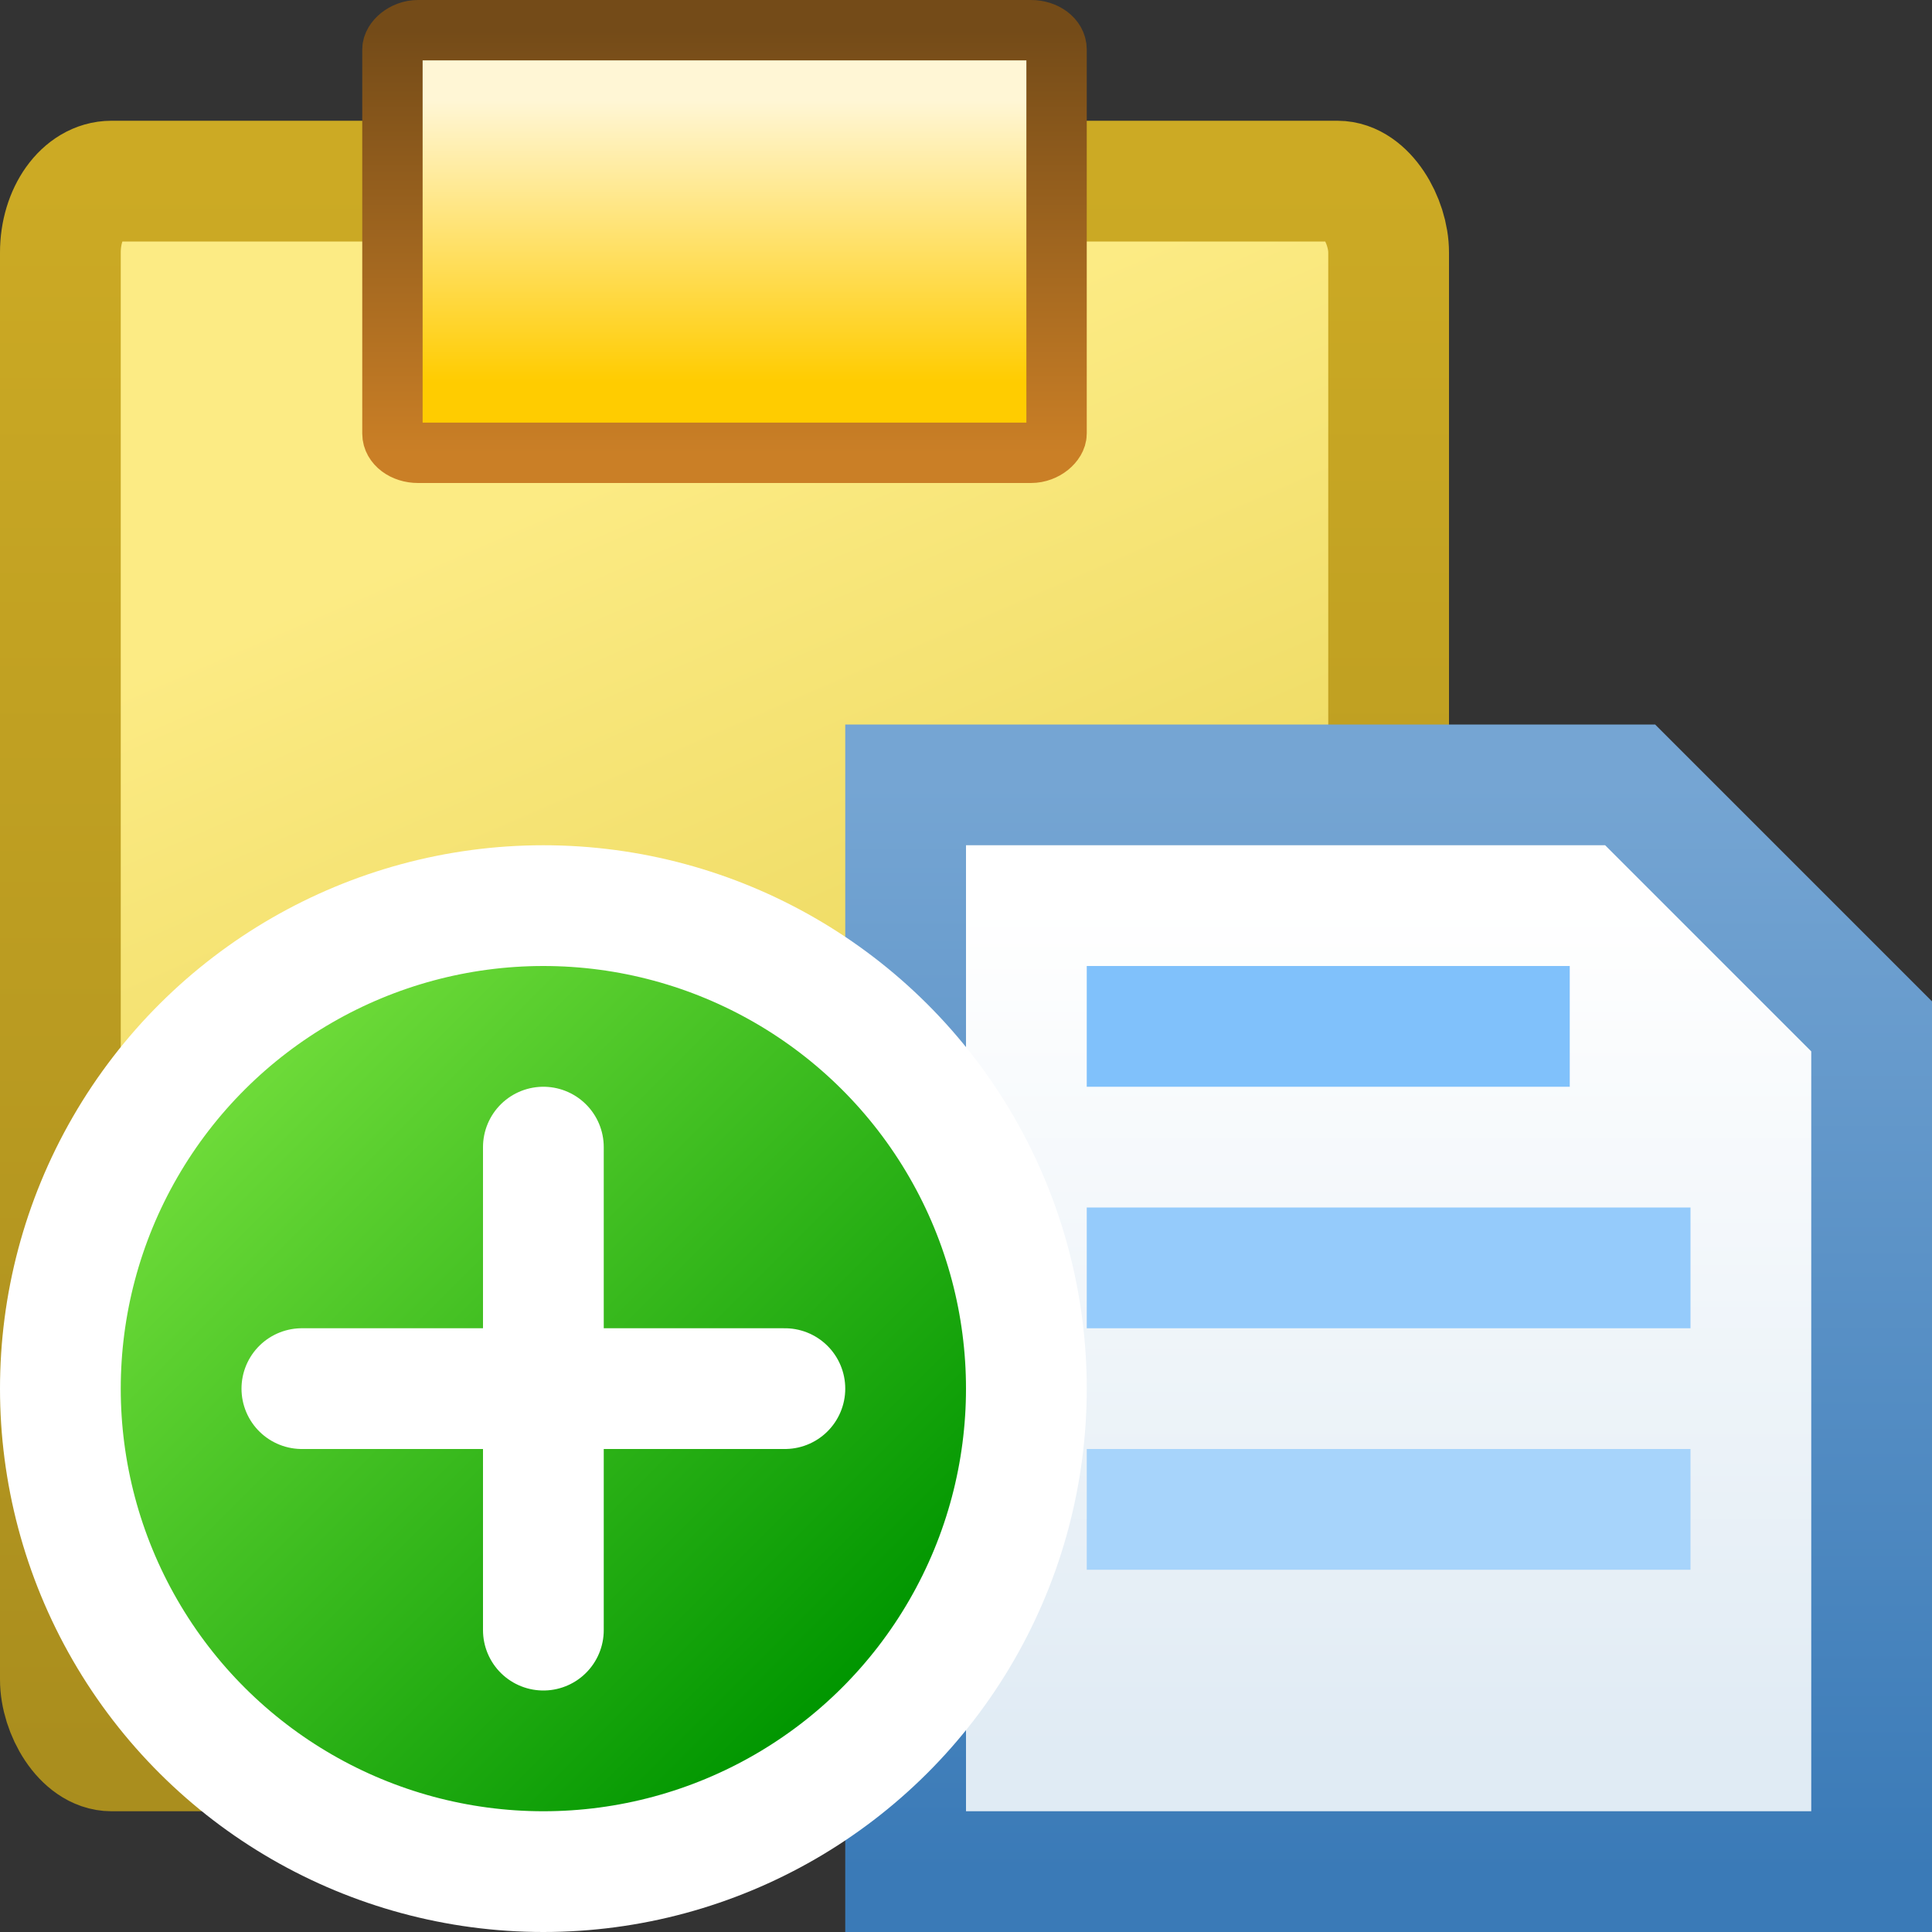
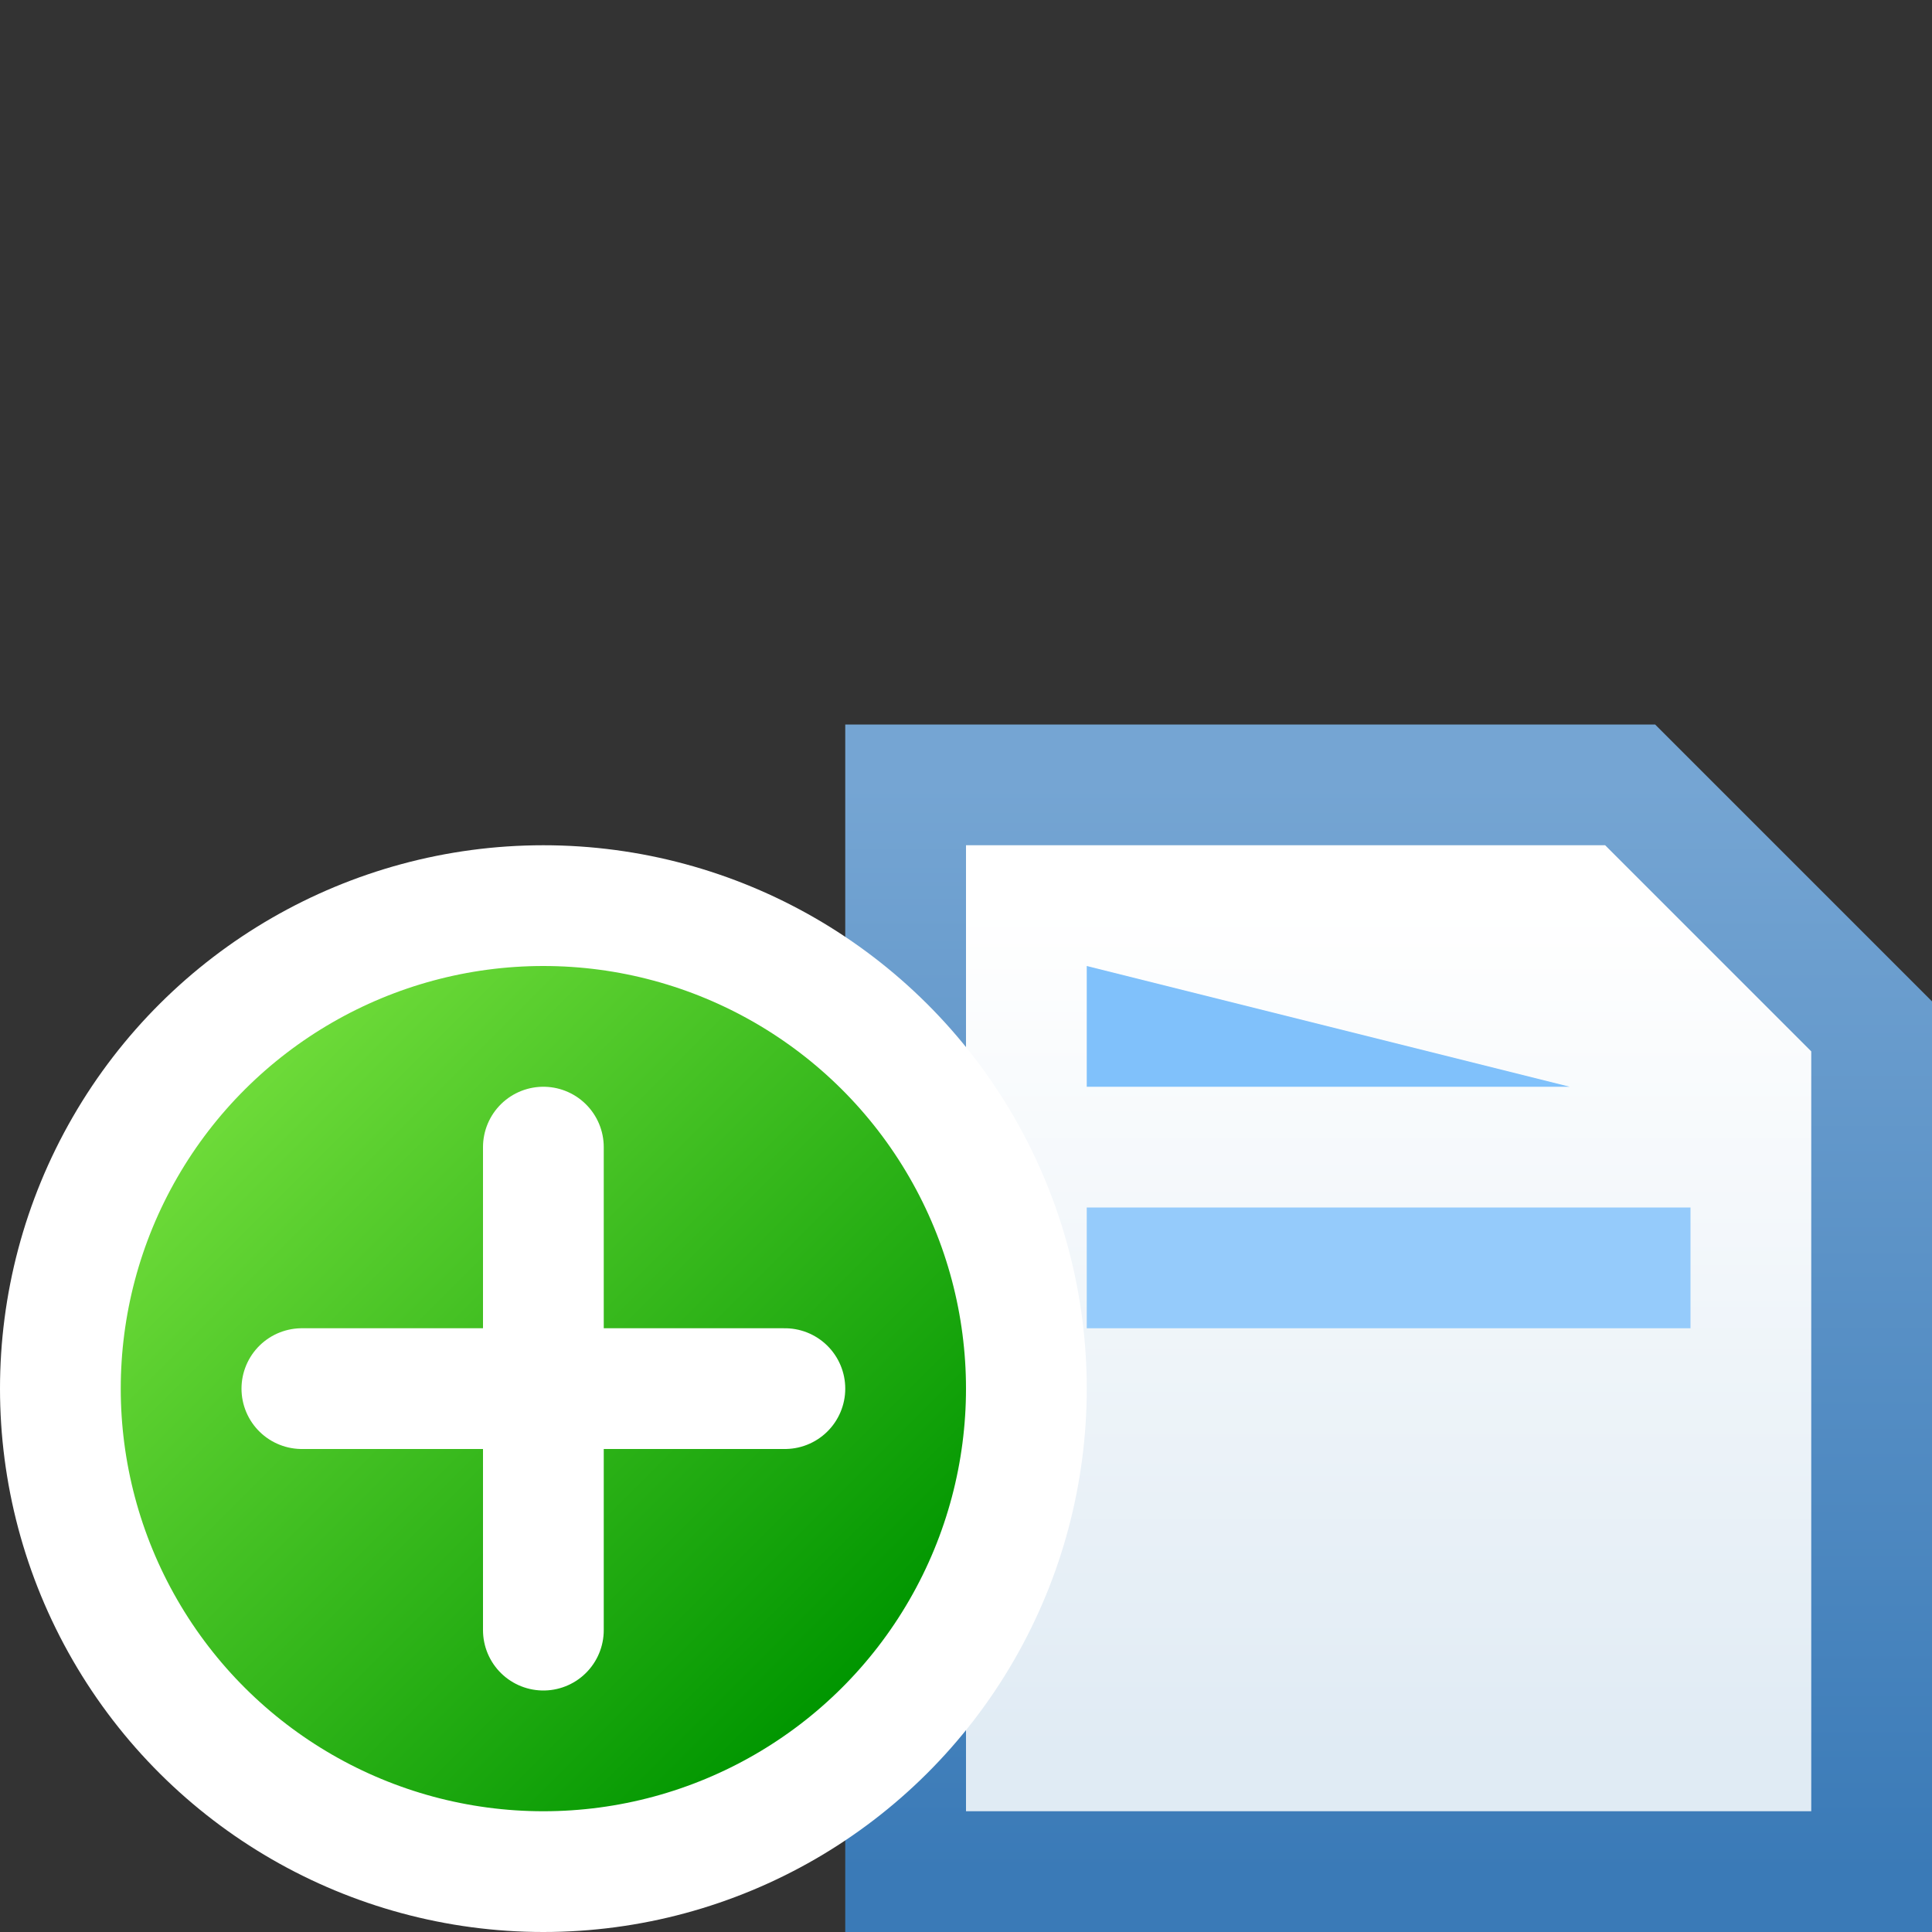
<svg xmlns="http://www.w3.org/2000/svg" xmlns:ns1="http://sodipodi.sourceforge.net/DTD/sodipodi-0.dtd" xmlns:ns2="http://www.inkscape.org/namespaces/inkscape" height="16" width="16" version="1.1" id="svg63" ns1:docname="laz_multipaste.svg" ns2:export-filename="laz_multipaste.png" ns2:export-xdpi="96" ns2:export-ydpi="96" ns2:version="1.2.1 (9c6d41e410, 2022-07-14)">
  <rect width="100%" height="100%" fill="#333333" stroke="none" />
  <defs id="defs67" />
  <ns1:namedview id="namedview65" pagecolor="#ffffff" bordercolor="#666666" borderopacity="1.0" ns2:showpageshadow="2" ns2:pageopacity="0.0" ns2:pagecheckerboard="0" ns2:deskcolor="#d1d1d1" showgrid="true" ns2:zoom="57.375" ns2:cx="7.9912854" ns2:cy="8" ns2:current-layer="svg63">
    <ns2:grid type="xygrid" id="grid747" />
  </ns1:namedview>
  <linearGradient id="a" gradientTransform="matrix(.846 0 0 1.182 -.769 -1.455)" gradientUnits="userSpaceOnUse" x1="6.227" x2="3.864" y1="13.077" y2="5.462">
    <stop offset="0" stop-color="#e3ce49" id="stop2" />
    <stop offset="1" stop-color="#fceb84" id="stop4" />
  </linearGradient>
  <linearGradient id="b" gradientTransform="matrix(.846 0 0 1.182 -.769 -1.455)" gradientUnits="userSpaceOnUse" x1="7.5" x2="7.5" y1="13.5" y2="2.5">
    <stop offset="0" stop-color="#aa8e1e" id="stop7" />
    <stop offset="1" stop-color="#ccaa24" id="stop9" />
  </linearGradient>
  <linearGradient id="c" gradientTransform="matrix(.423 0 0 .318 2.615 -4.545)" gradientUnits="userSpaceOnUse" x1="5.4" x2="5.4" y1="4.333" y2="11.667">
    <stop offset="0" stop-color="#fc0" id="stop12" />
    <stop offset="1" stop-color="#fff6d5" id="stop14" />
  </linearGradient>
  <linearGradient id="d" gradientTransform="matrix(.423 0 0 .318 2.615 -4.545)" gradientUnits="userSpaceOnUse" x1="8" x2="8" y1="13.5" y2="2.5">
    <stop offset="0" stop-color="#744b18" id="stop17" />
    <stop offset="1" stop-color="#ca7f26" id="stop19" />
  </linearGradient>
  <linearGradient id="e" gradientTransform="matrix(.615 0 0 .818 6.577 4.455)" gradientUnits="userSpaceOnUse" x1="3.667" x2="3.667" y1="3.722" y2="12.278">
    <stop offset="0" stop-color="#fff" id="stop22" />
    <stop offset="1" stop-color="#e0ebf4" id="stop24" />
  </linearGradient>
  <linearGradient id="f" gradientTransform="matrix(.615 0 0 .818 6.577 4.455)" gradientUnits="userSpaceOnUse" x1="7.278" x2="7.278" y1="13.5" y2="2.5">
    <stop offset="0" stop-color="#3a7ab7" id="stop27" />
    <stop offset="1" stop-color="#75a5d3" id="stop29" />
  </linearGradient>
  <linearGradient id="g" gradientTransform="matrix(.967 0 0 .967 .376 .376)" gradientUnits="userSpaceOnUse" x1="14.084" x2="8.916" y1="14.084" y2="8.916">
    <stop offset="0" stop-color="#009600" id="stop32" />
    <stop offset="1" stop-color="#6edb39" id="stop34" />
  </linearGradient>
  <g fill-rule="evenodd" id="g51">
    <g stroke-linecap="square" id="g43">
-       <rect fill="url(#a)" height="13" rx=".423" ry=".591" stroke="url(#b)" width="11" x=".5" y="1.5" id="rect37" />
-       <rect fill="url(#c)" height="3.5" rx=".212" ry=".159" stroke="url(#d)" stroke-width=".5" transform="scale(1 -1)" width="5.5" x="3.25" y="-3.75" id="rect39" />
      <path d="m7.5 6.5h6l2 2v7h-8z" fill="url(#e)" stroke="url(#f)" id="path41" />
    </g>
    <path d="m9 10v1h5v-1z" fill="#95cbfb" id="path45" />
-     <path d="m9 8v1h4v-1z" fill="#80c1fb" id="path47" />
-     <path d="m9 12v1h5v-1z" fill="#a7d4fb" id="path49" />
+     <path d="m9 8v1h4z" fill="#80c1fb" id="path47" />
  </g>
  <g stroke="#fff" stroke-linecap="round" transform="translate(-7)" id="g61">
    <circle cx="11.5" cy="11.5" fill="url(#g)" r="4" stroke-dashoffset="1.5" stroke-linejoin="round" stroke-width="1" transform="matrix(0 1 1 0 0 0)" id="circle53" />
    <g fill="none" id="g59">
      <path d="m11.5 9.5v4" id="path55" />
      <path d="m13.5 11.5h-4" id="path57" />
    </g>
  </g>
</svg>